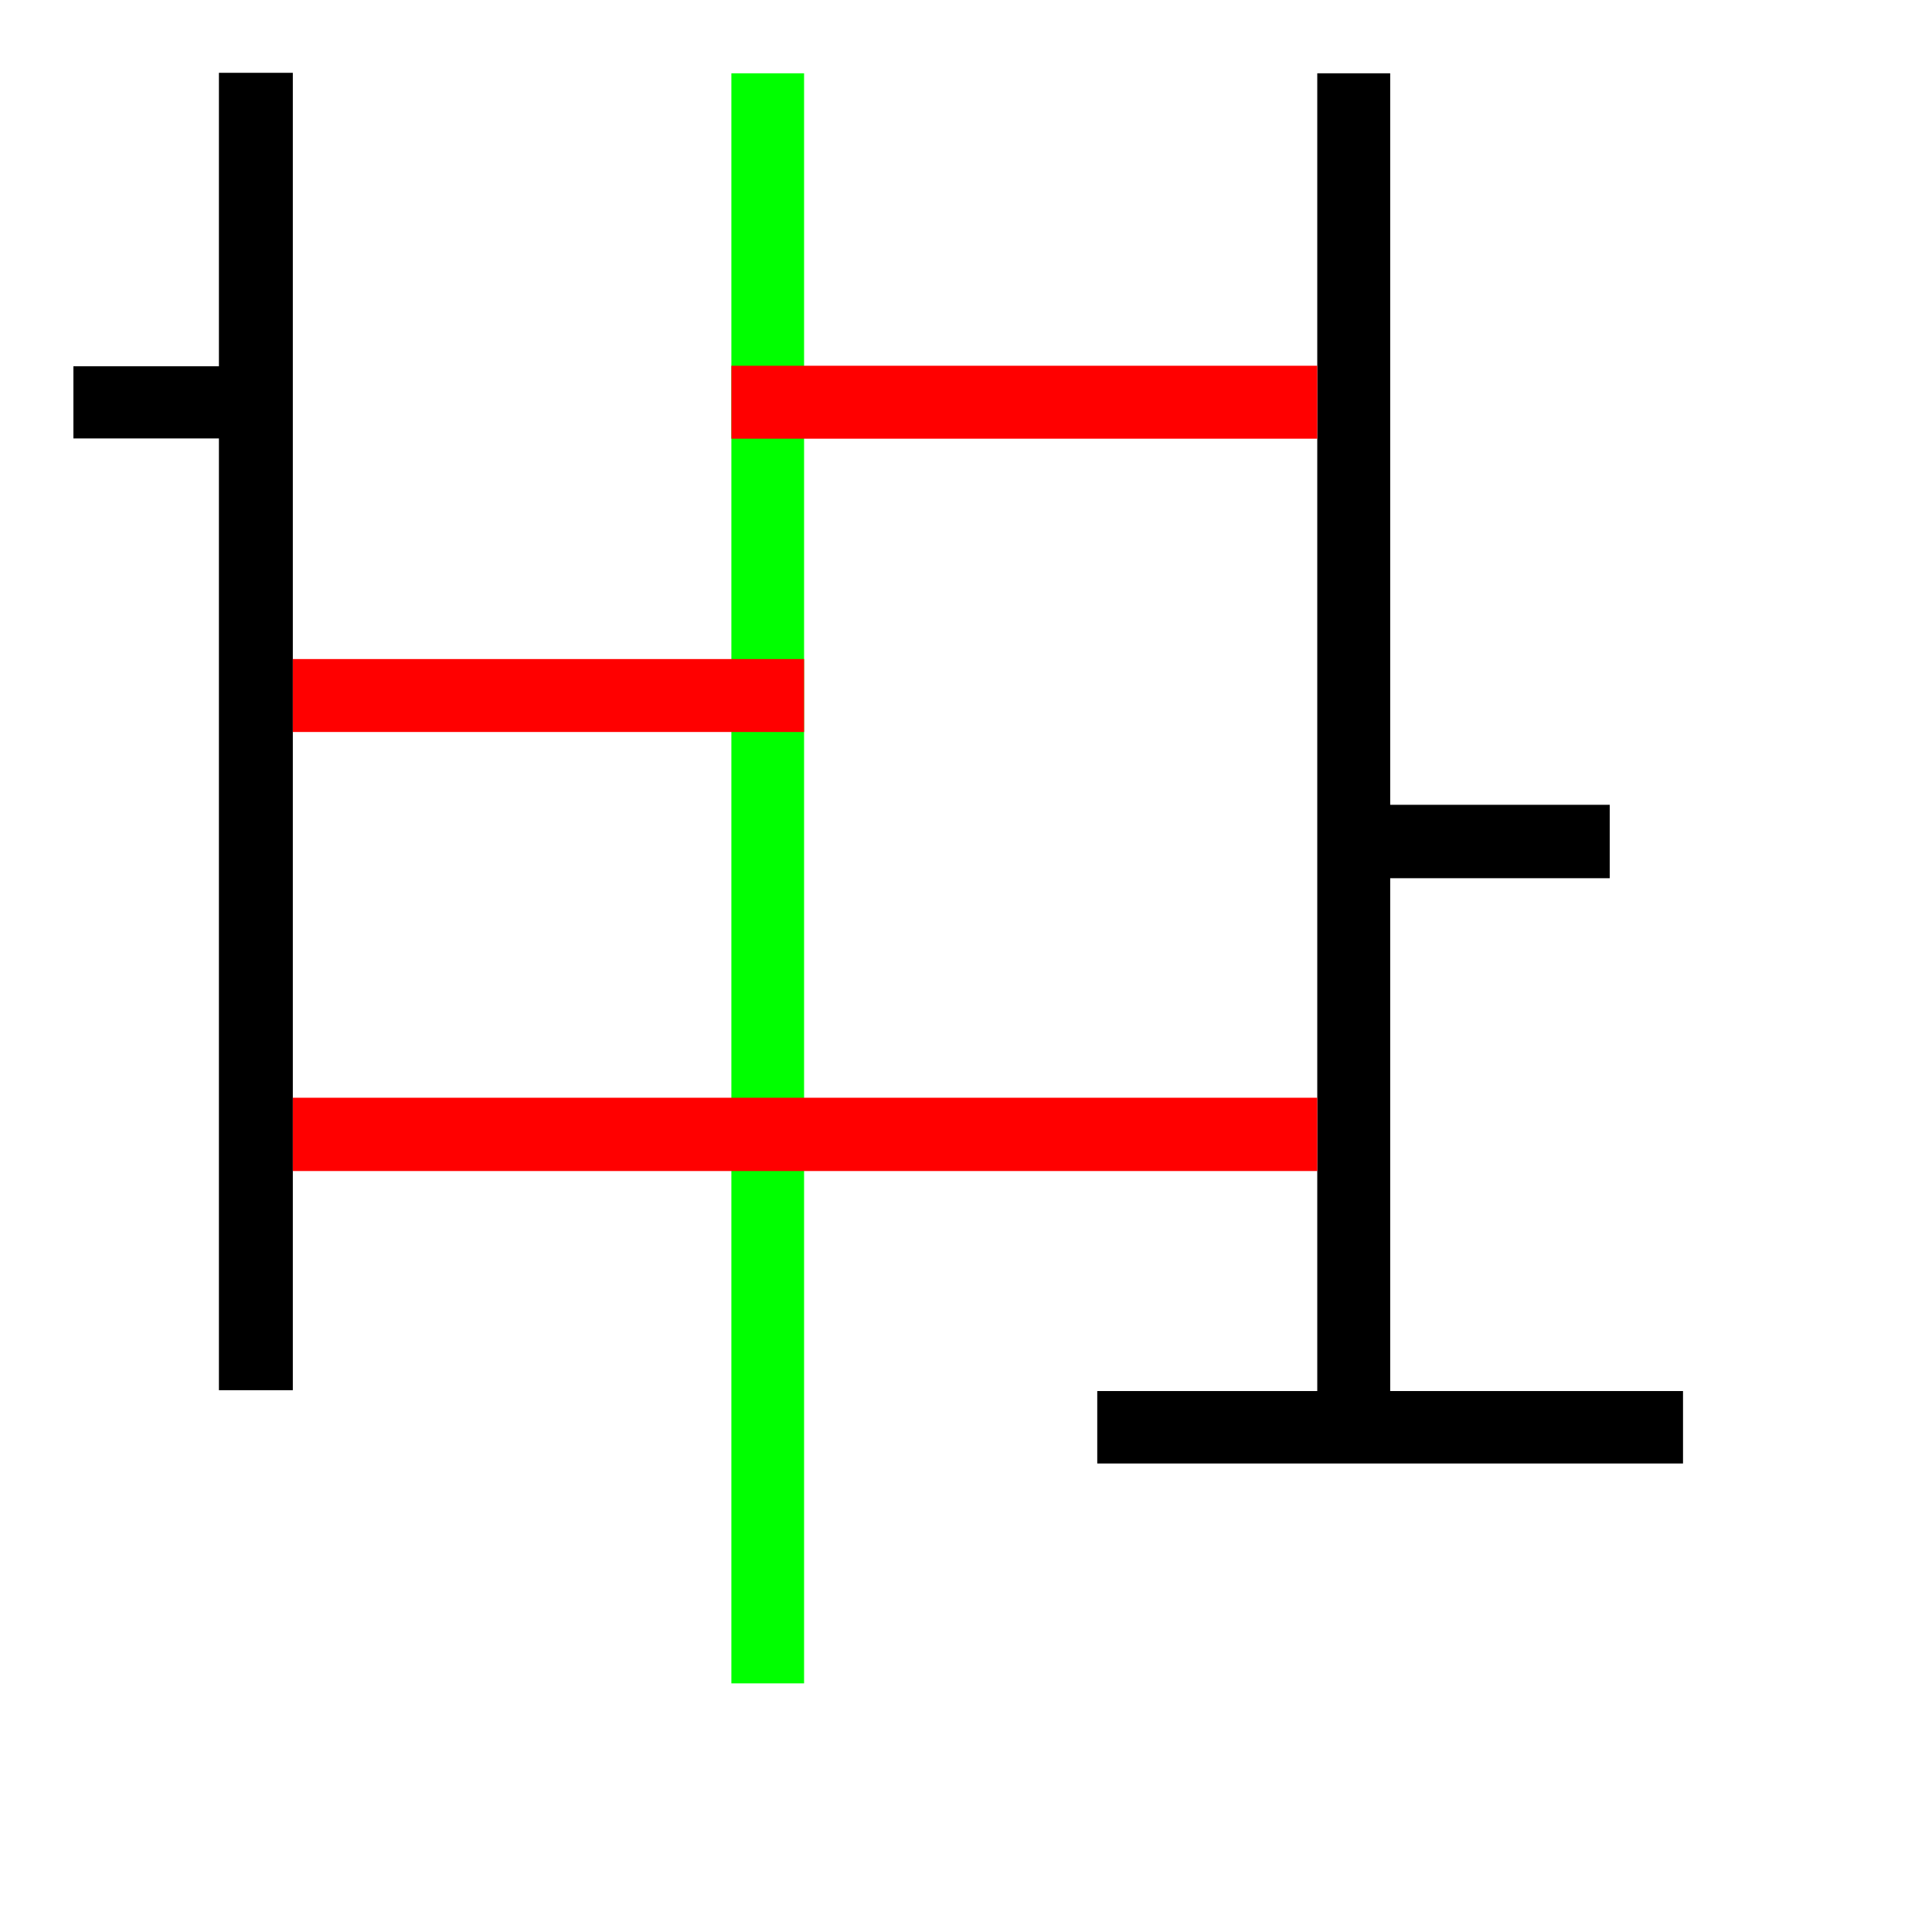
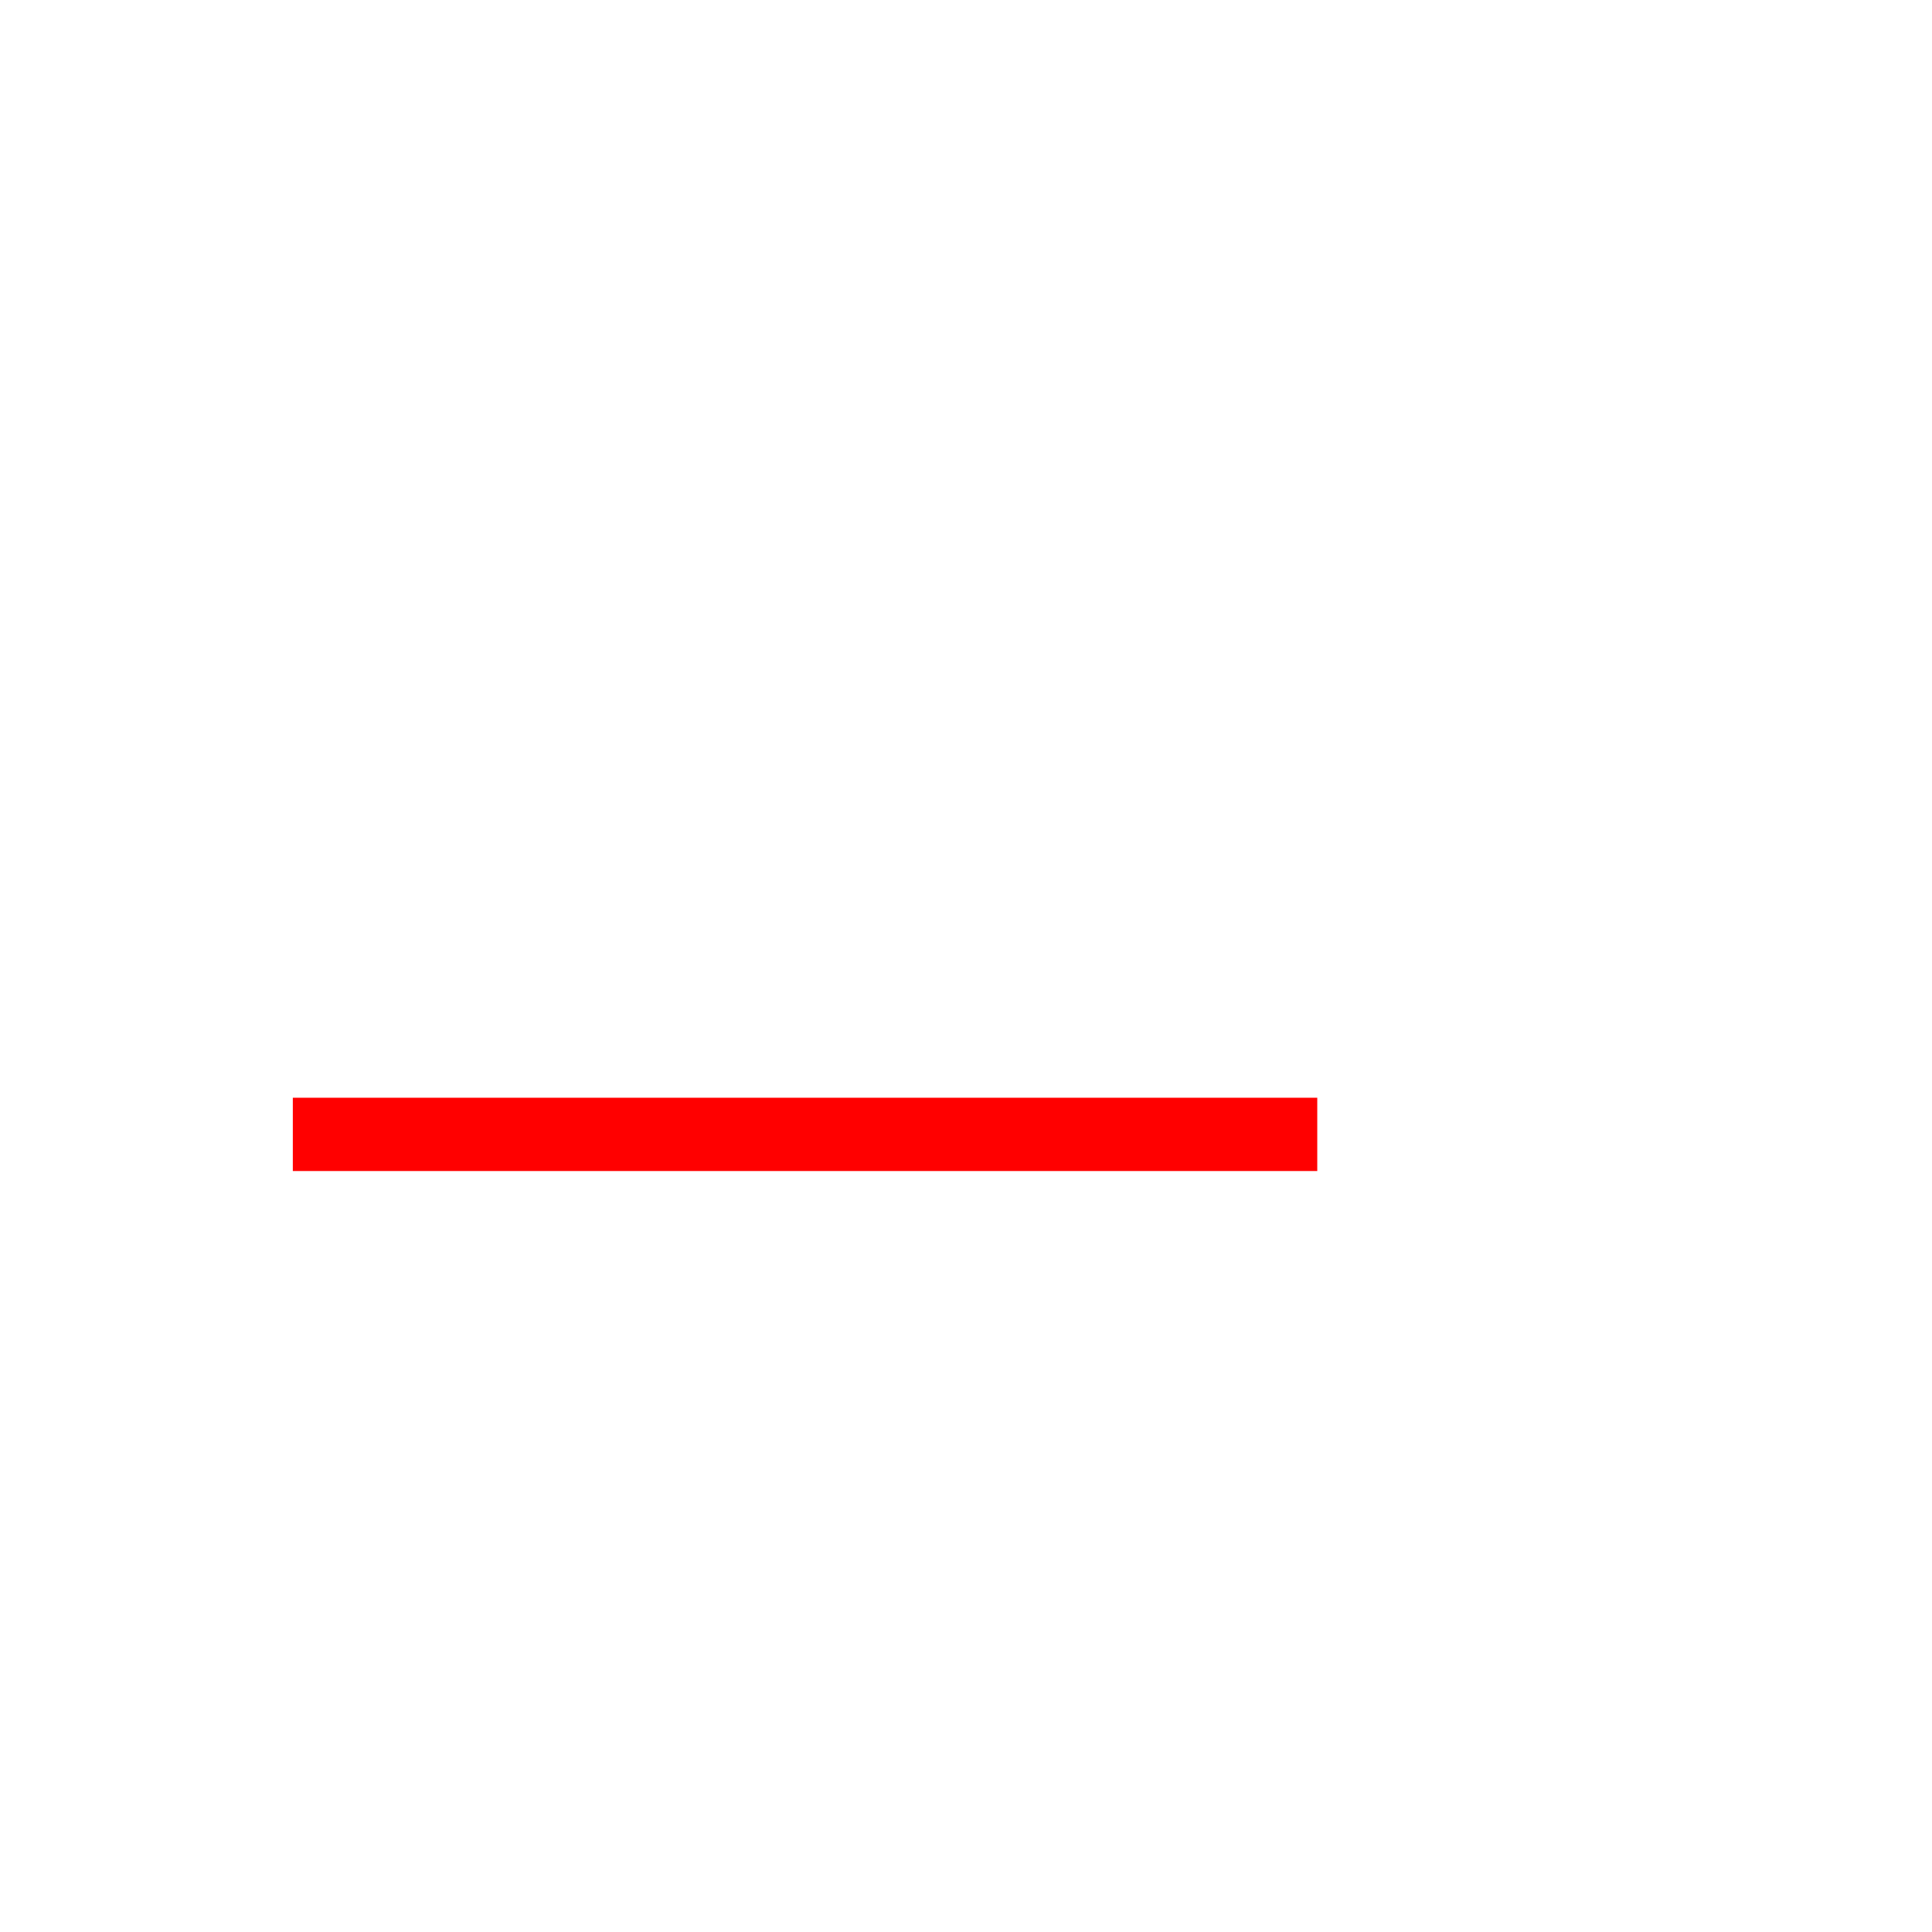
<svg xmlns="http://www.w3.org/2000/svg" width="16" height="16" viewBox="0 0 16 16" version="1.1" id="svg1" xml:space="preserve">
  <defs id="defs1" />
  <g id="layer1">
-     <path id="path3" style="fill:#00ff00;stroke:none;stroke-width:0.909px;stroke-linecap:butt;stroke-linejoin:miter;stroke-opacity:1;fill-opacity:1" d="M 6.659,0.607 V 13.941 H 6.057 V 0.607 Z" />
-     <path id="path1" style="fill:#000000;stroke:none;stroke-width:0.909px;stroke-linecap:butt;stroke-linejoin:miter;stroke-opacity:1;fill-opacity:1" d="m 2.425,11.513 -10e-8,-10.91 H 1.813 V 3.033 H 0.608 V 3.631 H 1.813 v 7.882 z" />
-     <path id="path2" style="fill:#000000;stroke:none;stroke-width:0.909px;stroke-linecap:butt;stroke-linejoin:miter;stroke-opacity:1;fill-opacity:1" d="M 10.909 0.607 L 10.909 11.52 L 9.087 11.52 L 9.087 12.12 L 13.938 12.12 L 13.938 11.52 L 11.513 11.52 L 11.513 7.273 L 13.331 7.273 L 13.331 6.665 L 11.513 6.665 L 11.513 0.607 L 10.909 0.607 z " />
-     <path id="path4" style="fill:#ff0000;stroke:none;stroke-width:0.909px;stroke-linecap:butt;stroke-linejoin:miter;stroke-opacity:1;fill-opacity:1" d="m 2.425,5.458 h 4.234 v 0.604 l -4.234,10e-8 z" />
-     <path id="path5" style="fill:#ff0000;stroke:none;stroke-width:0.909px;stroke-linecap:butt;stroke-linejoin:miter;stroke-opacity:1;fill-opacity:1" d="M 10.909,3.633 H 6.057 V 3.029 h 4.852 z" />
    <path id="path6" style="fill:#ff0000;stroke:none;stroke-width:0.909px;stroke-linecap:butt;stroke-linejoin:miter;stroke-opacity:1;fill-opacity:1" d="M 2.425,9.091 H 10.909 V 9.698 H 2.425 Z" />
  </g>
</svg>